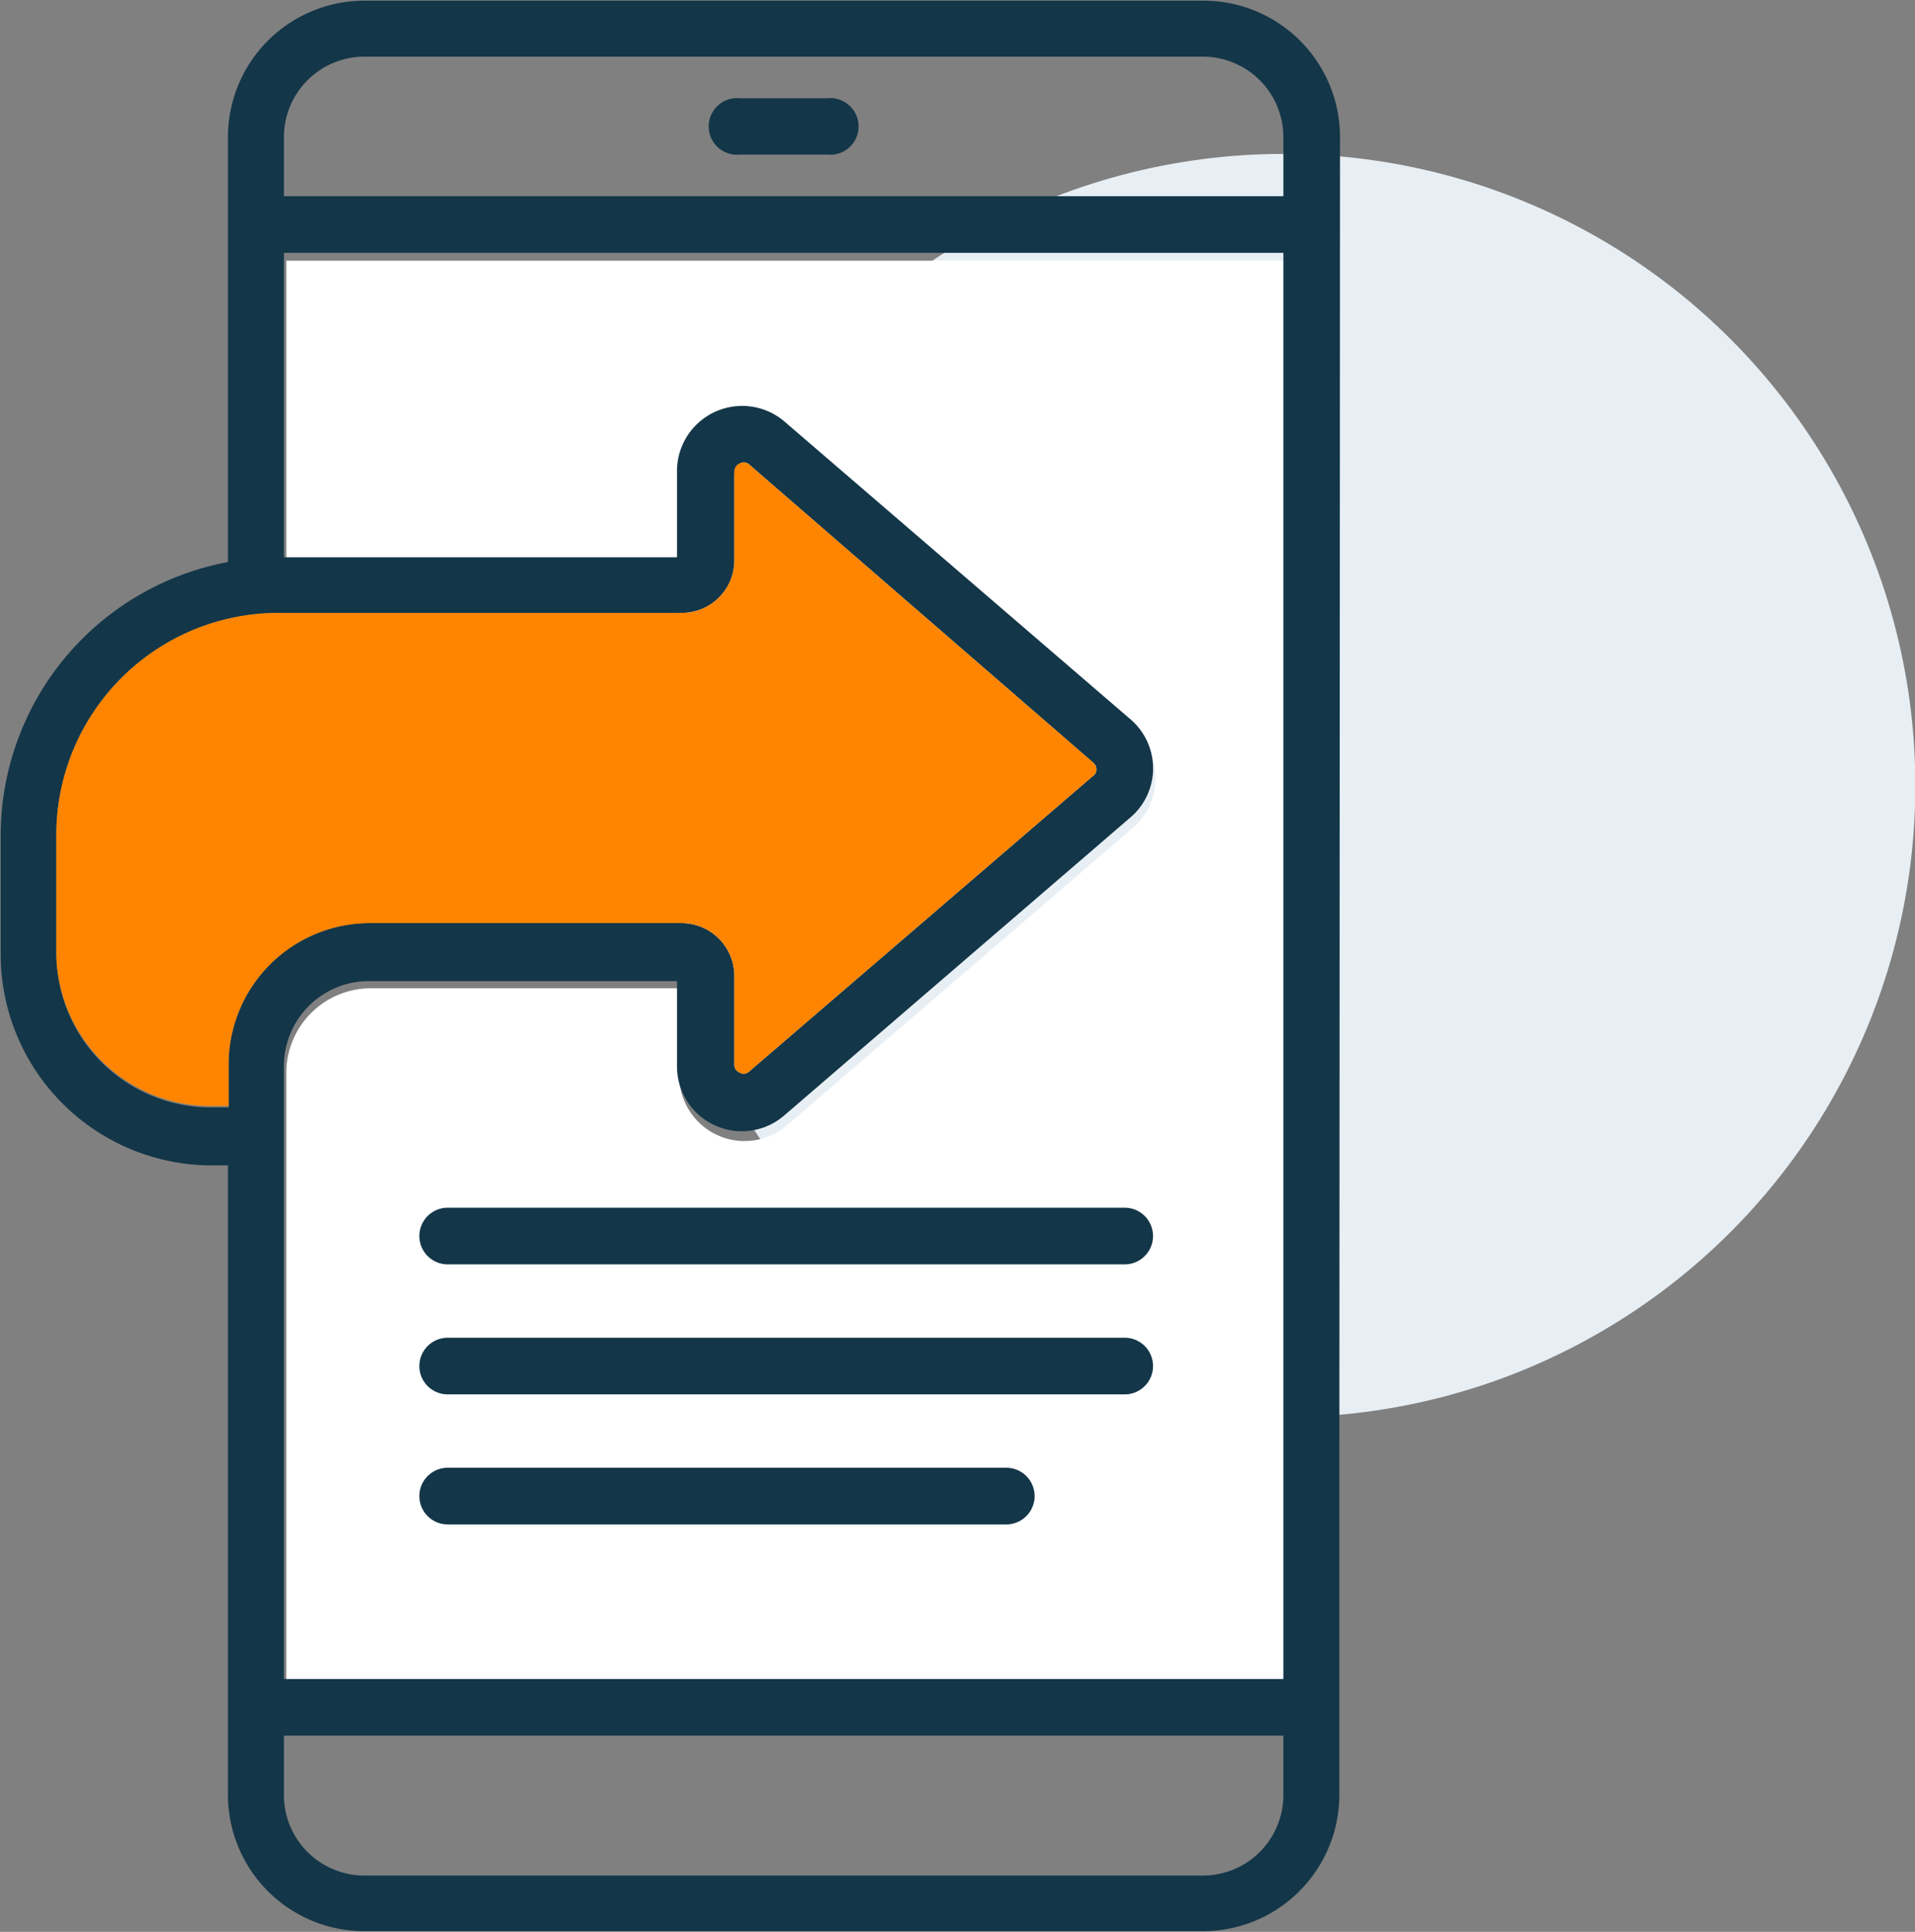
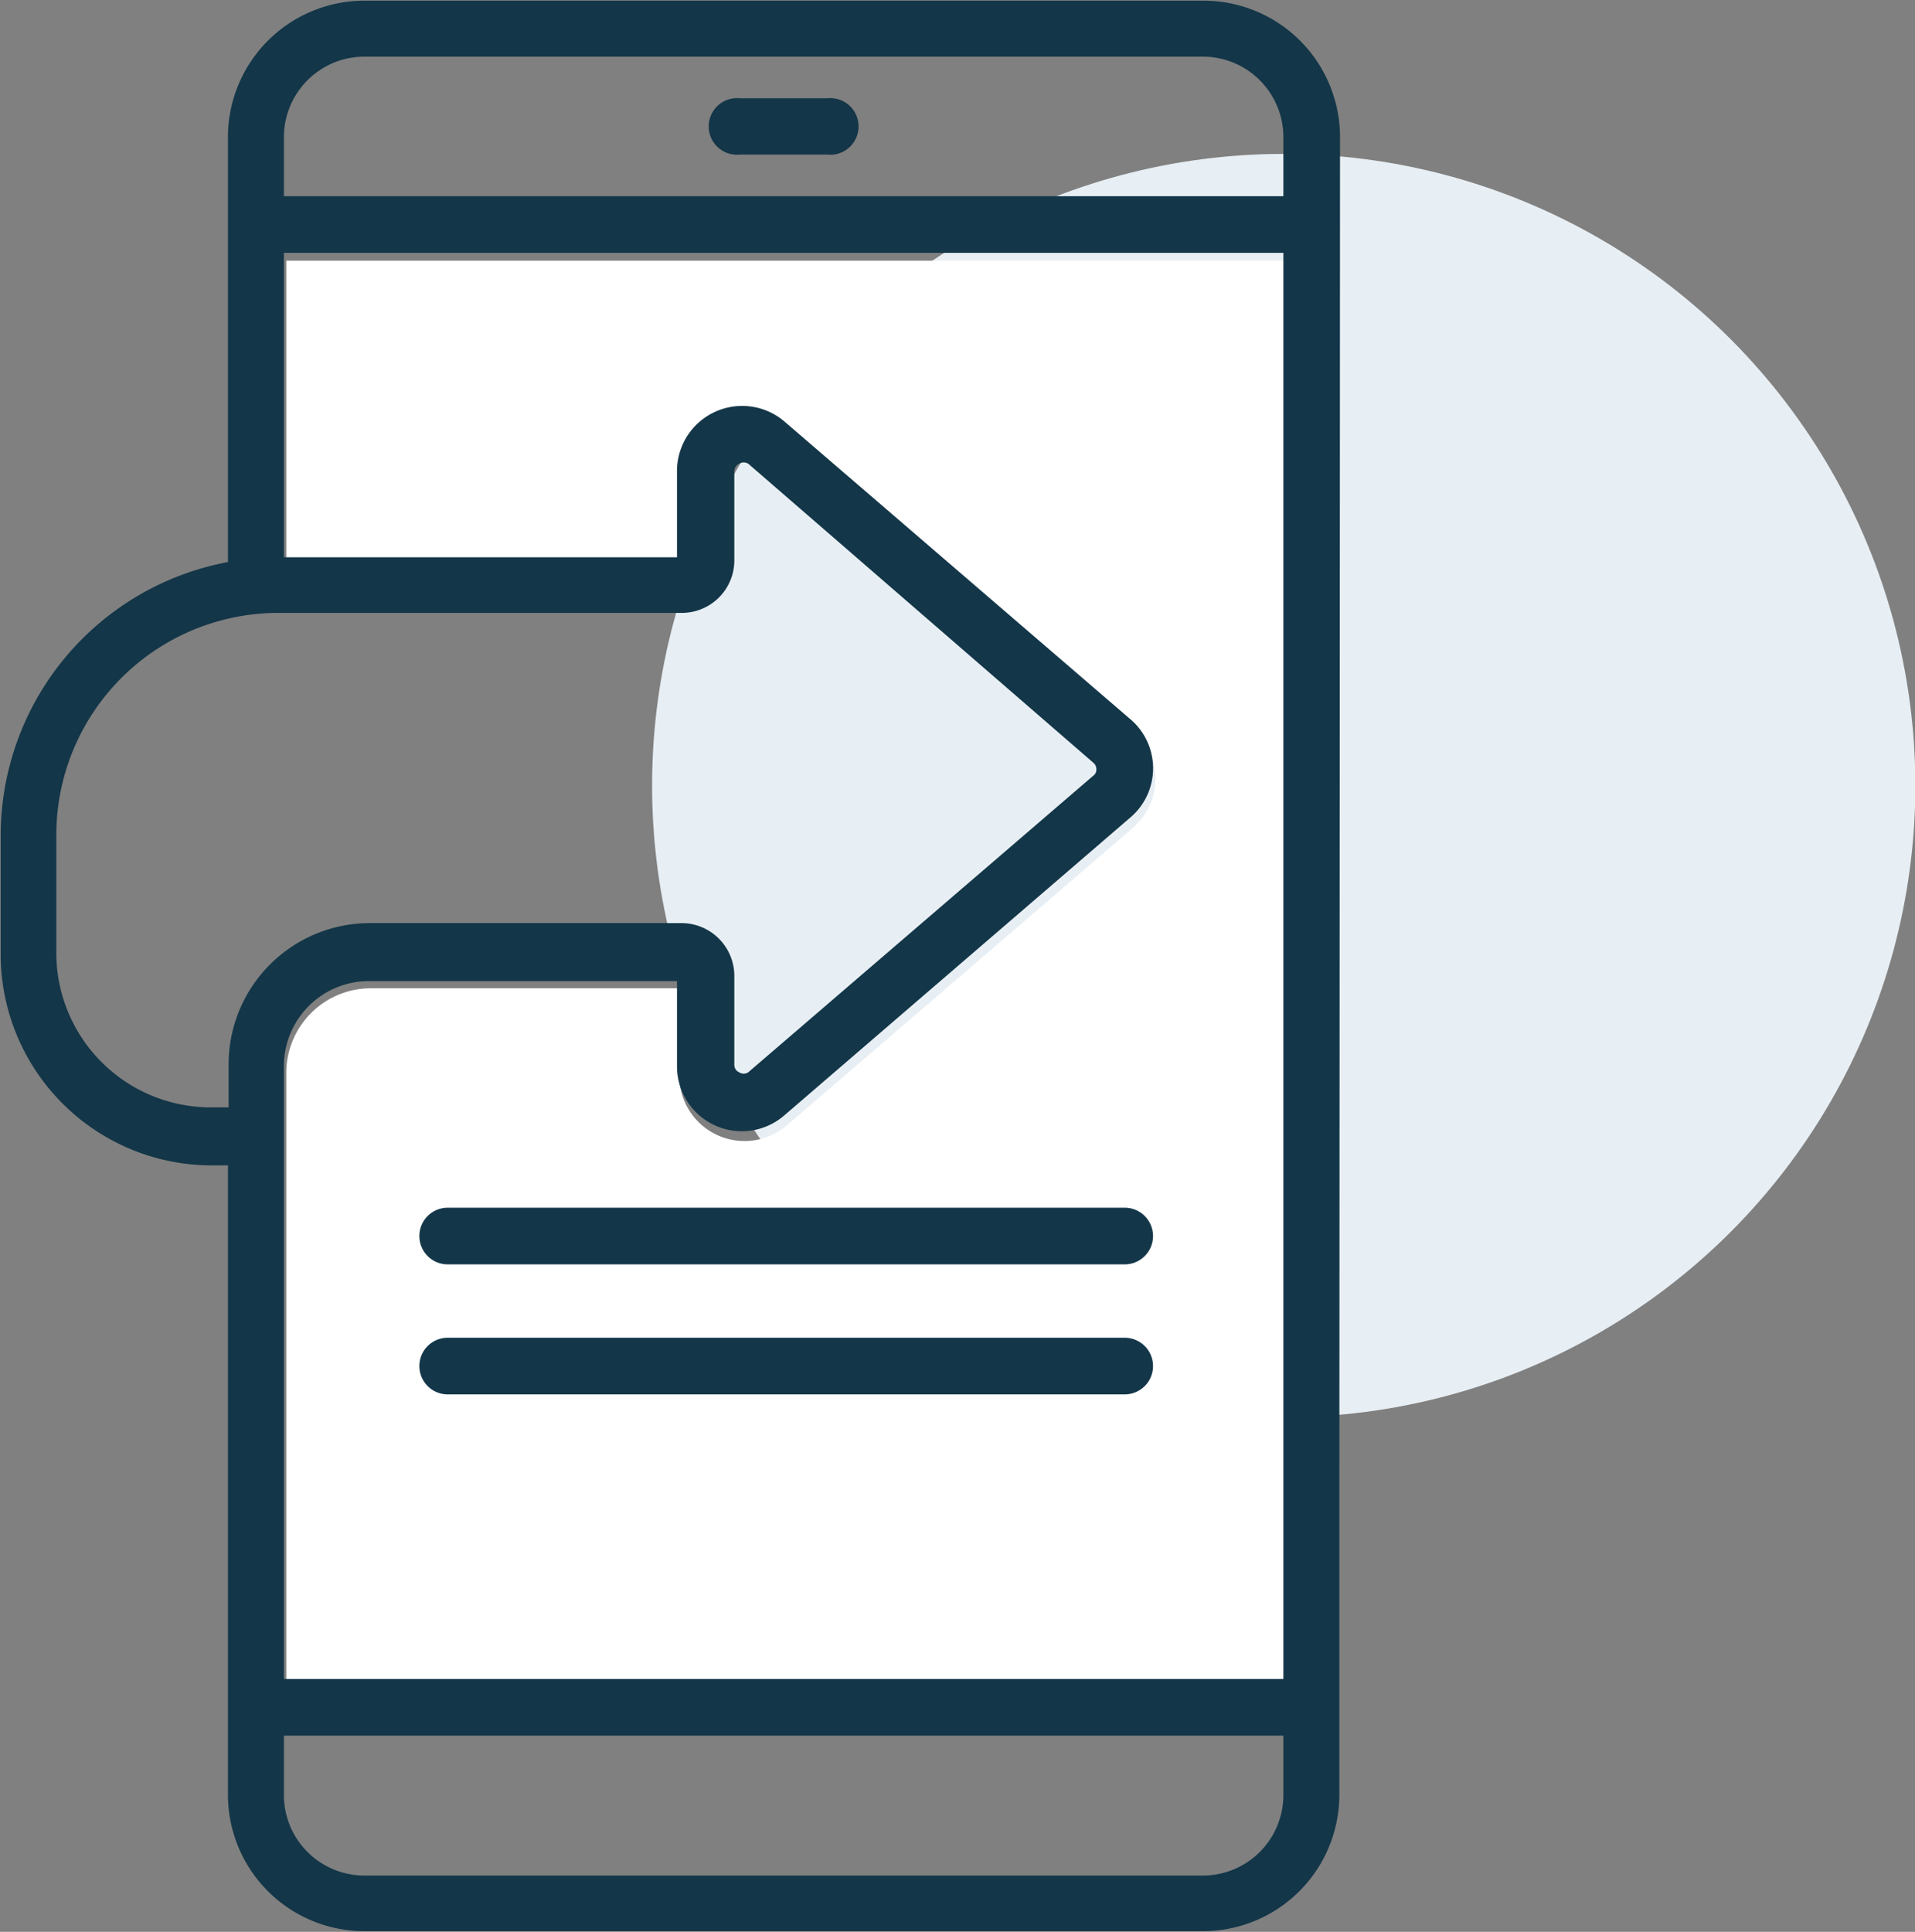
<svg xmlns="http://www.w3.org/2000/svg" id="icons" width="56.12" height="56.61" viewBox="0 0 56.12 56.61">
  <rect x="0" y="0" width="56.12" height="56.61" fill="#808080" stroke="none" />
  <title>callmenow_icon_44</title>
  <circle cx="37.62" cy="23.02" r="18.51" style="fill:#e8eff4" />
  <path d="M37.84,49.47H8.55l0-18A2.48,2.48,0,0,1,11.07,29h9v2.48A1.91,1.91,0,0,0,23.24,33l10.12-8.7a1.91,1.91,0,0,0,0-2.89L23.24,12.68a1.9,1.9,0,0,0-3.15,1.44v2.49H8.55V7.68H37.84V49.47Z" transform="translate(-0.16 -0.04)" style="fill:#fff" />
  <path d="M24.4,2.92H21.85a.83.83,0,1,0,0,1.65H24.4a.83.83,0,1,0,0-1.65Z" transform="translate(-0.16 -0.04)" style="fill:#133648" />
  <path d="M39.43,4.06a4,4,0,0,0-4-4H10.84a4,4,0,0,0-4,4V16.51a8.16,8.16,0,0,0-6.66,8V28a6.19,6.19,0,0,0,6.18,6.19h.48V52.63a4,4,0,0,0,4,4H35.41a4,4,0,0,0,4-4V44h0Zm-30.95,0A2.36,2.36,0,0,1,10.84,1.7H35.41a2.36,2.36,0,0,1,2.36,2.36V5.79H8.48ZM6.86,31.27v1.22H6.34A4.53,4.53,0,0,1,1.81,28V24.53A6.51,6.51,0,0,1,8.31,18H20.13a1.54,1.54,0,0,0,1.55-1.54v-2.6a.25.25,0,0,1,.14-.23.25.25,0,0,1,.27,0L32.2,22.39a.25.25,0,0,1,.09.19.22.22,0,0,1-.09.19L22.09,31.46a.24.24,0,0,1-.27,0,.23.23,0,0,1-.14-.22v-2.6a1.55,1.55,0,0,0-1.55-1.55H11A4.14,4.14,0,0,0,6.86,31.27ZM37.77,52.63A2.36,2.36,0,0,1,35.41,55H10.84a2.36,2.36,0,0,1-2.36-2.36V50.9H37.77Zm0-3.39H8.48l0-18A2.49,2.49,0,0,1,11,28.79h9v2.49a1.9,1.9,0,0,0,3.15,1.44L33.28,24a1.89,1.89,0,0,0,0-2.89l-10.11-8.7A1.91,1.91,0,0,0,20,13.89v2.48H8.48V7.45H37.77V49.24Z" transform="translate(-0.16 -0.04)" style="fill:#133648" />
  <path d="M33.12,35.43H13.28a.83.83,0,1,0,0,1.66H33.12a.83.83,0,0,0,0-1.66Z" transform="translate(-0.16 -0.04)" style="fill:#133648" />
  <path d="M33.12,39.24H13.28a.83.83,0,0,0,0,1.66H33.12a.83.83,0,0,0,0-1.66Z" transform="translate(-0.16 -0.04)" style="fill:#133648" />
-   <path d="M29.65,43.05H13.28a.83.83,0,0,0,0,1.66H29.65a.83.83,0,0,0,0-1.66Z" transform="translate(-0.16 -0.04)" style="fill:#133648" />
-   <path d="M11.7,18h8.43a1.54,1.54,0,0,0,1.55-1.54v-2.6a.25.25,0,0,1,.14-.23.25.25,0,0,1,.27,0L32.2,22.39a.25.25,0,0,1,.09.19.22.22,0,0,1-.09.19L22.09,31.46a.24.24,0,0,1-.27,0,.23.23,0,0,1-.14-.22v-2.6a1.55,1.55,0,0,0-1.55-1.55H11a4.14,4.14,0,0,0-4.14,4.14v1.22H6.34A4.53,4.53,0,0,1,1.81,28V24.53A6.51,6.51,0,0,1,8.31,18Z" transform="translate(-0.16 -0.04)" style="fill:#ff8500" />
</svg>